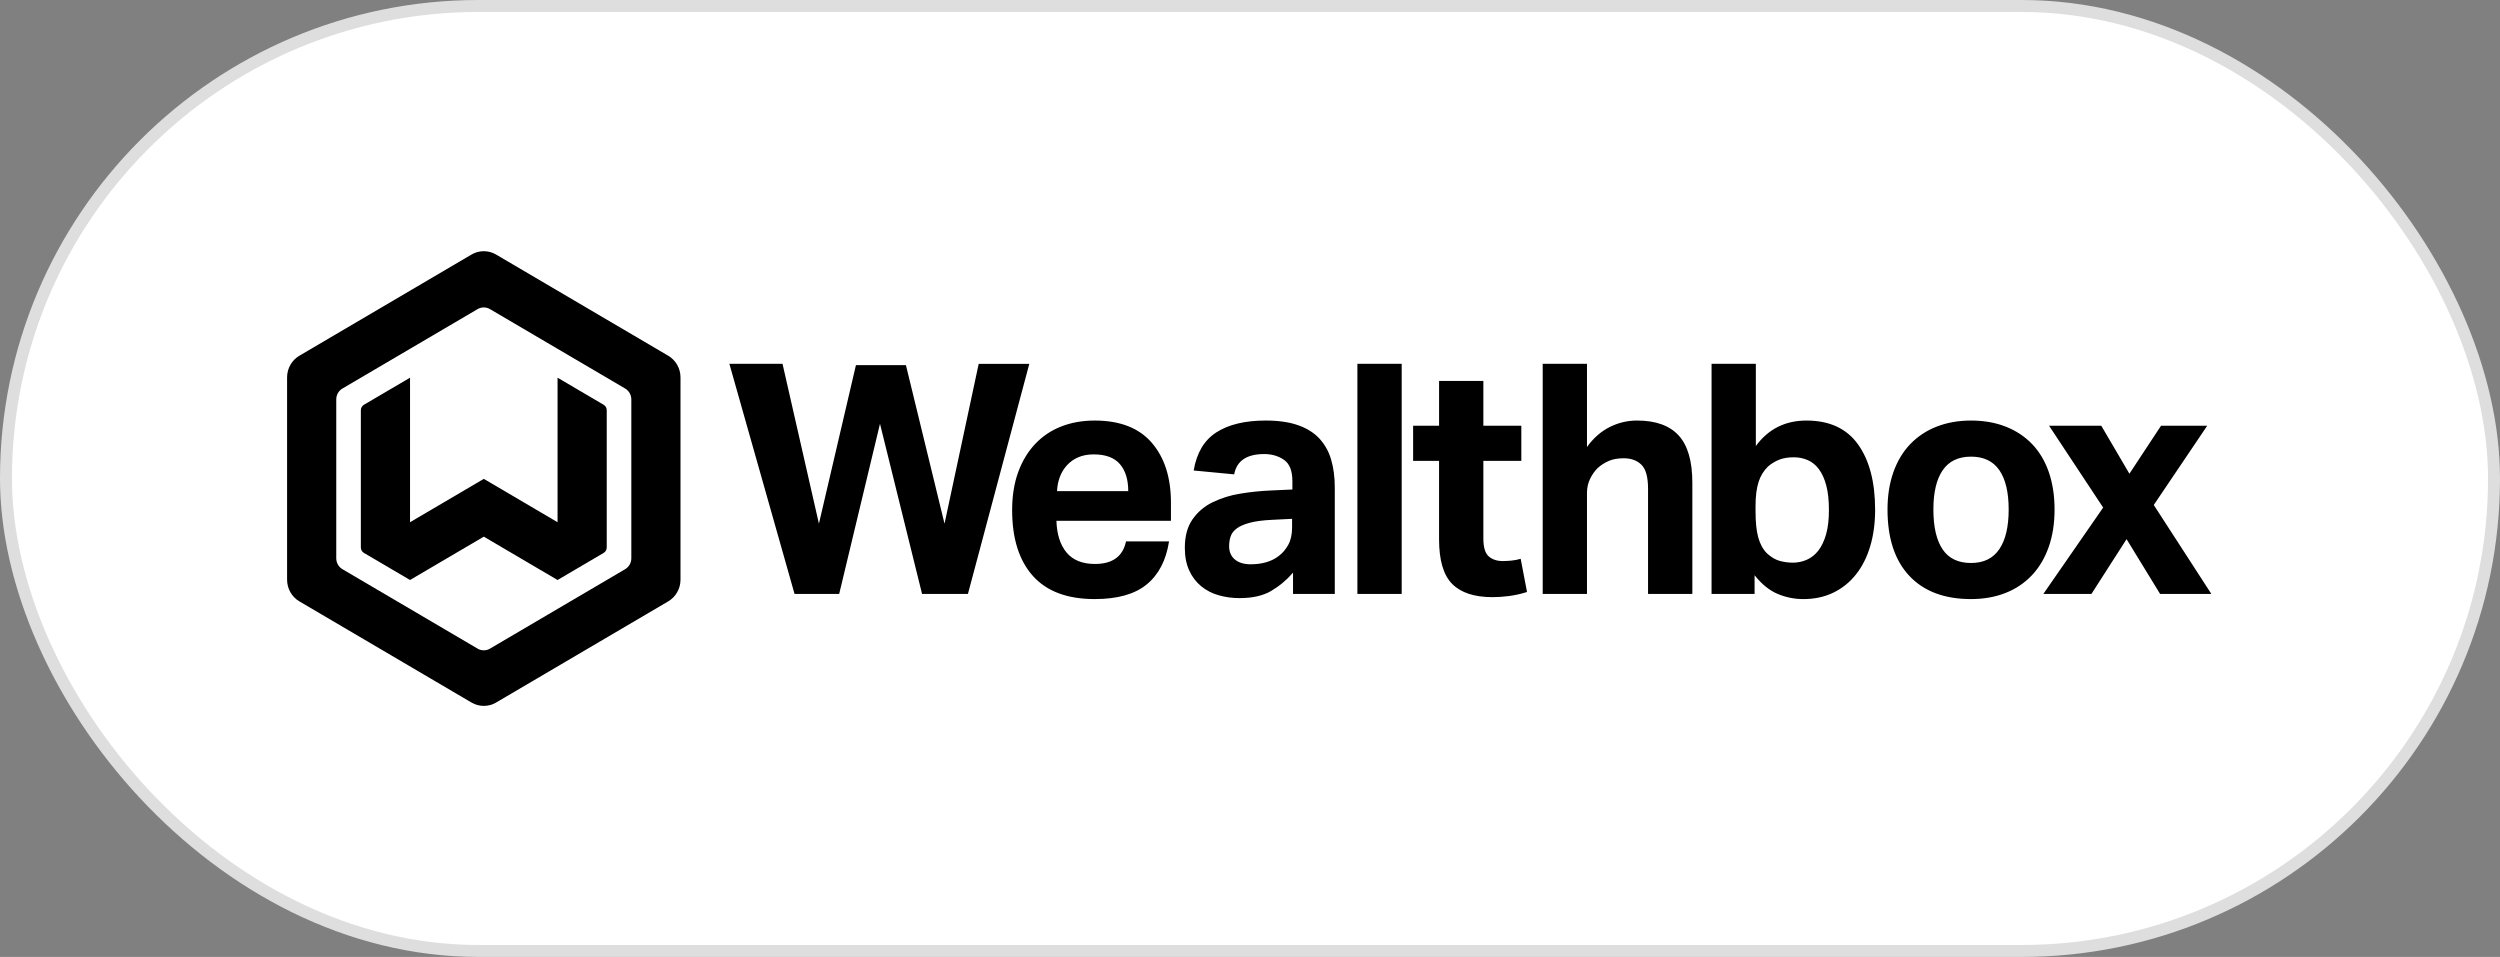
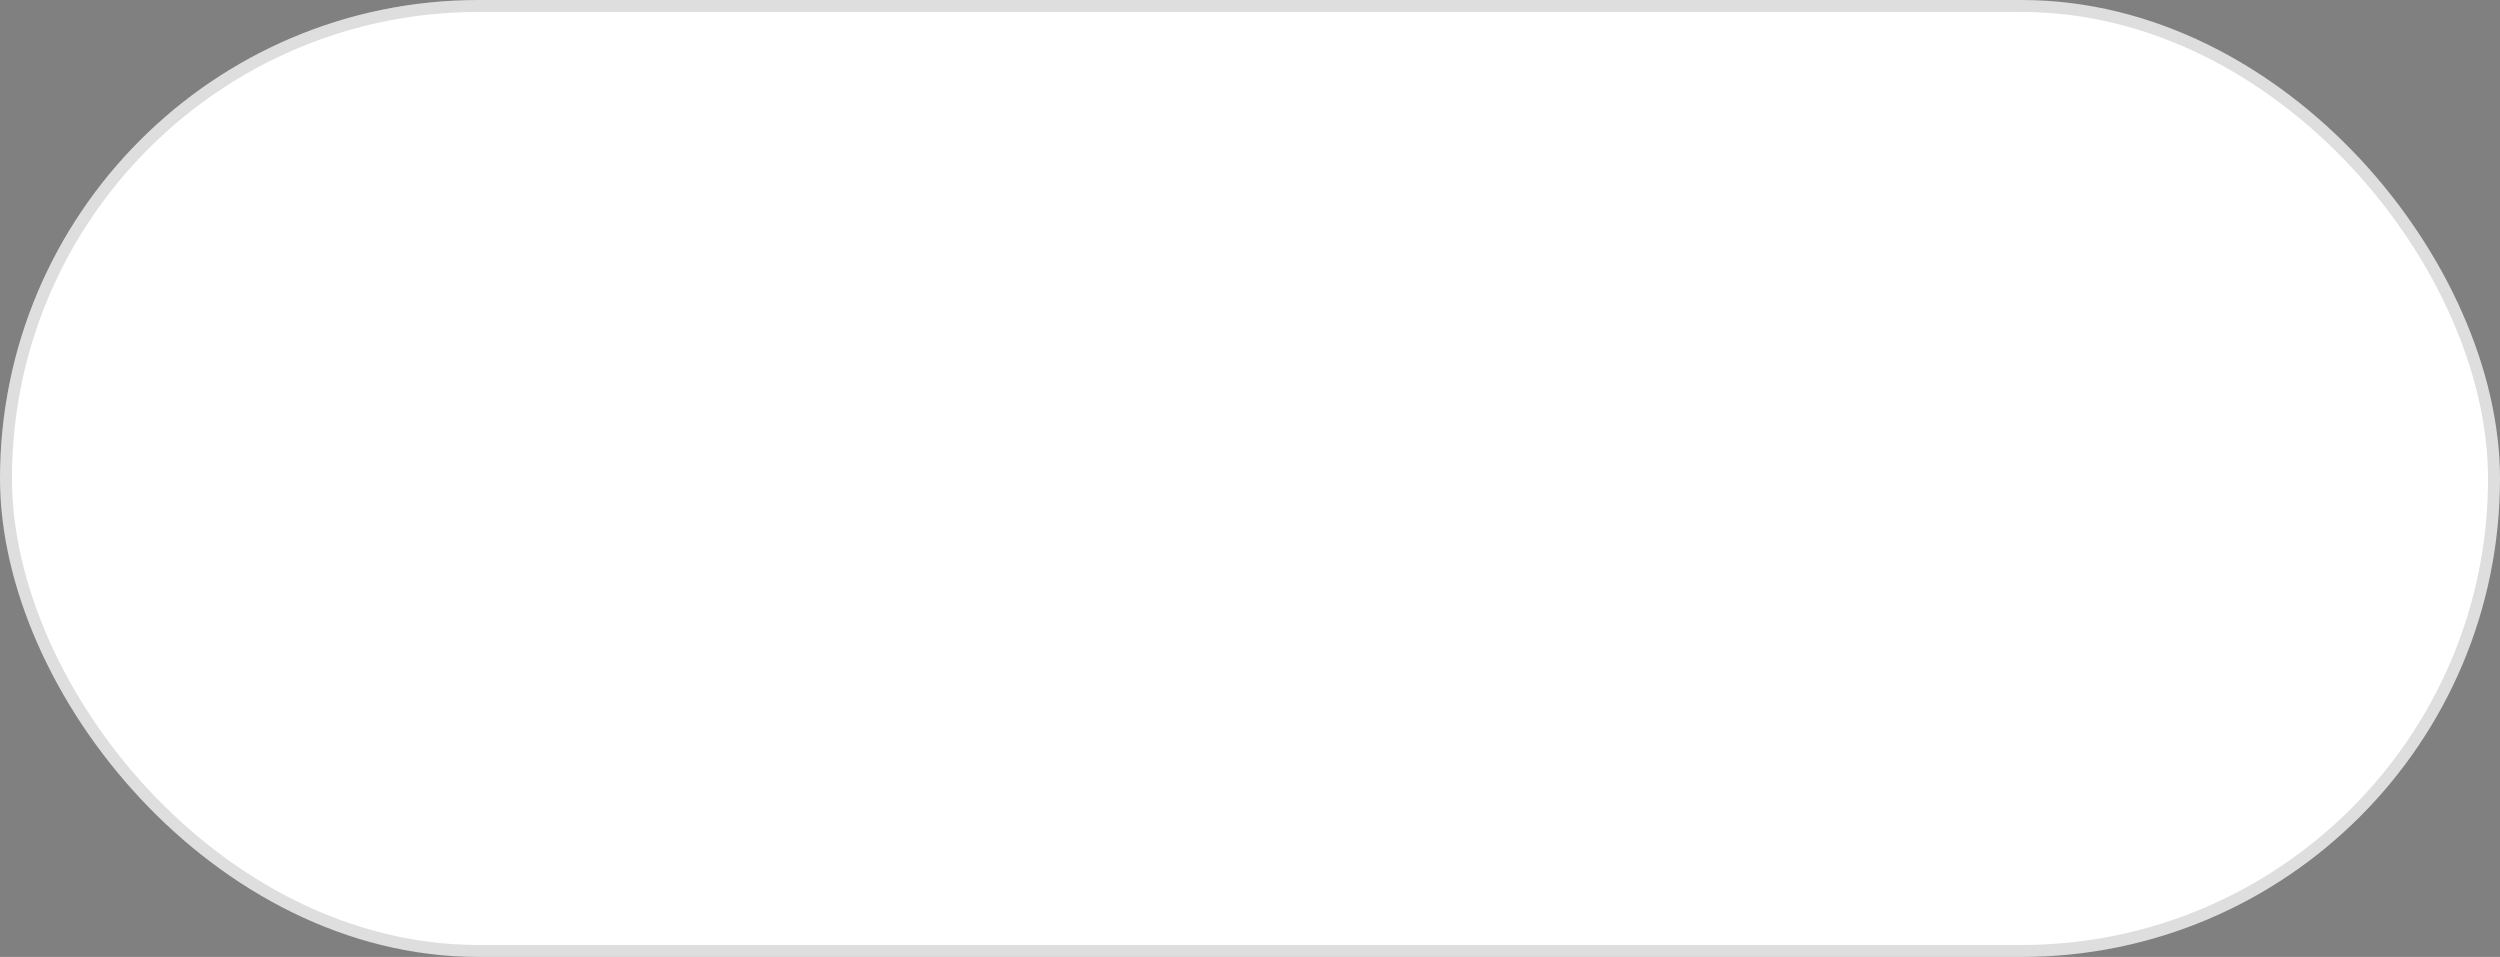
<svg xmlns="http://www.w3.org/2000/svg" width="209" height="80" viewBox="0 0 209 80" fill="none">
  <rect x="0" y="0" width="209" height="80" fill="#808080" stroke="none" />
  <rect x="0.5" y="0.5" width="208" height="79" rx="39.5" fill="white" />
  <rect x="0.5" y="0.5" width="208" height="79" rx="39.5" stroke="#DEDEDE" />
  <g clip-path="url(#clip0_2547_40184)">
-     <path d="M60.976 30.416H65.419L68.462 43.78L71.556 30.525H75.735L78.962 43.78L81.819 30.417H86.05L80.919 49.652H77.084L73.567 35.427L70.155 49.652H66.424L60.976 30.416ZM97.732 45.261C97.486 46.841 96.864 48.041 95.867 48.857C94.871 49.675 93.421 50.083 91.518 50.083C89.225 50.083 87.502 49.437 86.346 48.143C85.192 46.85 84.615 45.018 84.615 42.647C84.615 41.462 84.781 40.407 85.116 39.482C85.452 38.557 85.923 37.772 86.532 37.125C87.143 36.476 87.888 35.974 88.713 35.656C89.559 35.324 90.494 35.158 91.517 35.158C93.633 35.158 95.224 35.778 96.291 37.017C97.358 38.257 97.891 39.927 97.891 42.027V43.537H88.317C88.352 44.668 88.635 45.553 89.163 46.19C89.693 46.828 90.485 47.147 91.543 47.147C93.006 47.147 93.87 46.518 94.135 45.261H97.732ZM94.321 41.058C94.321 40.088 94.087 39.334 93.62 38.795C93.153 38.256 92.425 37.987 91.438 37.987C90.944 37.987 90.512 38.067 90.142 38.229C89.787 38.38 89.467 38.605 89.203 38.889C88.948 39.168 88.749 39.491 88.608 39.859C88.464 40.242 88.383 40.648 88.37 41.058H94.321ZM108.097 47.874C107.571 48.486 106.95 49.004 106.258 49.41C105.58 49.805 104.702 50.002 103.627 50.002C103.01 50.002 102.424 49.922 101.868 49.76C101.338 49.612 100.843 49.355 100.413 49.006C99.99 48.653 99.651 48.206 99.422 47.699C99.175 47.169 99.052 46.536 99.052 45.799C99.052 44.829 99.263 44.039 99.686 43.429C100.112 42.815 100.686 42.323 101.353 42C102.085 41.644 102.865 41.399 103.667 41.272C104.529 41.128 105.399 41.038 106.272 41.003L108.044 40.923V40.222C108.044 39.36 107.81 38.767 107.343 38.444C106.876 38.12 106.325 37.959 105.69 37.959C104.227 37.959 103.389 38.524 103.177 39.656L99.792 39.333C100.039 37.86 100.673 36.796 101.696 36.14C102.719 35.485 104.095 35.157 105.822 35.157C106.88 35.157 107.779 35.287 108.52 35.547C109.26 35.808 109.855 36.181 110.305 36.666C110.764 37.167 111.099 37.772 111.284 38.43C111.487 39.122 111.588 39.898 111.588 40.76V49.651H108.097V47.874ZM108.018 43.374L106.378 43.456C105.603 43.492 104.976 43.572 104.5 43.698C104.024 43.824 103.658 43.981 103.403 44.17C103.147 44.358 102.974 44.578 102.886 44.83C102.798 45.081 102.755 45.36 102.755 45.665C102.755 46.132 102.913 46.5 103.231 46.769C103.548 47.039 103.989 47.174 104.553 47.174C105.505 47.174 106.281 46.949 106.88 46.5C107.215 46.249 107.488 45.93 107.7 45.544C107.912 45.157 108.018 44.677 108.018 44.102V43.374ZM113.478 30.416H117.181V49.652H113.478V30.416ZM120.306 38.526H118.137V35.589H120.307V31.844H124.009V35.589H127.182V38.526H124.009V45.018C124.009 45.755 124.159 46.253 124.458 46.514C124.758 46.774 125.145 46.904 125.621 46.904C125.869 46.904 126.12 46.891 126.375 46.864C126.631 46.837 126.883 46.788 127.129 46.716L127.659 49.49C127.171 49.646 126.671 49.759 126.164 49.827C125.679 49.89 125.216 49.922 124.775 49.922C123.26 49.922 122.134 49.553 121.403 48.817C120.672 48.081 120.306 46.841 120.306 45.099V38.526ZM128.97 30.416H132.672V37.367C133.219 36.613 133.854 36.056 134.577 35.697C135.284 35.341 136.062 35.156 136.851 35.157C138.421 35.157 139.584 35.575 140.342 36.411C141.101 37.246 141.48 38.561 141.48 40.357V49.652H137.777V40.87C137.777 39.883 137.591 39.209 137.221 38.85C136.851 38.49 136.357 38.311 135.741 38.311C135.265 38.311 134.854 38.383 134.511 38.527C134.167 38.67 133.845 38.877 133.545 39.147C133.29 39.41 133.08 39.715 132.923 40.049C132.757 40.399 132.672 40.781 132.672 41.194V49.654H128.97V30.415V30.416ZM143.087 30.416H146.789V37.286C147.83 35.867 149.24 35.158 151.02 35.158C152.942 35.158 154.38 35.822 155.332 37.152C156.284 38.481 156.76 40.304 156.76 42.621C156.76 43.734 156.623 44.749 156.35 45.665C156.077 46.581 155.68 47.367 155.16 48.022C154.651 48.669 154.005 49.189 153.269 49.544C152.528 49.904 151.691 50.084 150.756 50.084C150.021 50.085 149.293 49.938 148.614 49.652C147.927 49.365 147.283 48.844 146.683 48.09V49.652H143.086L143.087 30.416ZM146.763 42.728C146.763 43.644 146.837 44.376 146.988 44.924C147.138 45.472 147.38 45.916 147.715 46.258C148.068 46.581 148.425 46.792 148.786 46.891C149.147 46.989 149.513 47.039 149.883 47.039C150.289 47.039 150.677 46.958 151.048 46.796C151.418 46.635 151.74 46.379 152.013 46.029C152.286 45.679 152.502 45.225 152.661 44.669C152.82 44.111 152.898 43.438 152.898 42.647C152.898 41.821 152.824 41.13 152.673 40.573C152.524 40.016 152.317 39.563 152.052 39.213C151.811 38.881 151.487 38.62 151.113 38.458C150.749 38.305 150.358 38.227 149.963 38.229C149.504 38.229 149.108 38.292 148.773 38.418C148.416 38.557 148.085 38.757 147.794 39.01C147.432 39.368 147.163 39.813 147.014 40.304C146.847 40.824 146.763 41.489 146.763 42.297V42.728ZM164.778 50.083C162.556 50.083 160.837 49.437 159.621 48.143C158.404 46.85 157.796 45 157.796 42.593C157.796 41.444 157.959 40.407 158.285 39.482C158.612 38.557 159.079 37.776 159.687 37.138C160.309 36.491 161.063 35.99 161.896 35.67C162.759 35.329 163.721 35.158 164.778 35.158C165.854 35.158 166.824 35.328 167.688 35.67C168.552 36.011 169.288 36.5 169.897 37.138C170.505 37.776 170.967 38.557 171.285 39.482C171.602 40.407 171.761 41.444 171.761 42.594C171.761 43.761 171.598 44.807 171.271 45.732C170.945 46.657 170.478 47.443 169.87 48.09C169.25 48.744 168.496 49.25 167.661 49.571C166.797 49.913 165.836 50.083 164.778 50.083ZM164.778 47.066C165.836 47.066 166.625 46.68 167.146 45.907C167.666 45.135 167.925 44.03 167.925 42.594C167.925 41.157 167.665 40.061 167.146 39.307C166.625 38.552 165.836 38.175 164.778 38.175C163.721 38.175 162.931 38.552 162.412 39.307C161.892 40.061 161.631 41.157 161.631 42.594C161.631 44.048 161.886 45.157 162.398 45.921C162.909 46.684 163.703 47.066 164.778 47.066ZM175.824 42.432L171.301 35.589H175.665L178.019 39.603L180.664 35.589H184.525L180.055 42.216L184.869 49.652H180.584L177.781 45.072L174.845 49.652H170.825L175.824 42.432Z" fill="black" />
-     <path d="M39.418 21.28C39.73 21.096 40.084 21 40.445 21C40.806 21 41.16 21.096 41.472 21.28L55.862 29.738C56.175 29.922 56.434 30.186 56.615 30.504C56.795 30.822 56.89 31.183 56.89 31.55V48.463C56.89 49.211 56.498 49.901 55.862 50.275L41.473 58.733C41.161 58.917 40.806 59.013 40.446 59.013C40.085 59.013 39.73 58.917 39.418 58.733L25.028 50.275C24.715 50.092 24.456 49.828 24.276 49.509C24.095 49.191 24 48.83 24 48.463V31.55C24 30.802 24.393 30.111 25.028 29.738L39.418 21.28ZM39.931 54.227C40.087 54.319 40.265 54.367 40.445 54.367C40.626 54.367 40.803 54.319 40.959 54.227L52.265 47.583C52.582 47.396 52.779 47.05 52.779 46.677V33.389C52.779 33.014 52.582 32.669 52.265 32.482L40.959 25.84C40.803 25.748 40.626 25.7 40.445 25.7C40.265 25.7 40.087 25.748 39.931 25.84L28.625 32.482C28.469 32.574 28.339 32.706 28.249 32.865C28.159 33.025 28.111 33.205 28.111 33.389V46.677C28.111 47.05 28.308 47.396 28.625 47.583L39.931 54.227ZM46.612 43.657V31.575L50.466 33.839C50.544 33.885 50.609 33.951 50.654 34.03C50.699 34.11 50.723 34.2 50.723 34.292V45.77C50.723 45.957 50.625 46.13 50.466 46.223L46.612 48.488L40.446 44.864L34.279 48.488L30.424 46.223C30.346 46.177 30.281 46.111 30.236 46.032C30.191 45.952 30.167 45.862 30.167 45.77V34.292C30.167 34.105 30.265 33.932 30.424 33.839L34.279 31.575V43.657L40.446 40.033L46.612 43.657Z" fill="black" />
+     <path d="M39.418 21.28C39.73 21.096 40.084 21 40.445 21C40.806 21 41.16 21.096 41.472 21.28L55.862 29.738C56.175 29.922 56.434 30.186 56.615 30.504C56.795 30.822 56.89 31.183 56.89 31.55V48.463C56.89 49.211 56.498 49.901 55.862 50.275L41.473 58.733C41.161 58.917 40.806 59.013 40.446 59.013C40.085 59.013 39.73 58.917 39.418 58.733L25.028 50.275C24.715 50.092 24.456 49.828 24.276 49.509C24.095 49.191 24 48.83 24 48.463V31.55C24 30.802 24.393 30.111 25.028 29.738L39.418 21.28ZM39.931 54.227C40.087 54.319 40.265 54.367 40.445 54.367C40.626 54.367 40.803 54.319 40.959 54.227L52.265 47.583C52.582 47.396 52.779 47.05 52.779 46.677V33.389C52.779 33.014 52.582 32.669 52.265 32.482L40.959 25.84C40.803 25.748 40.626 25.7 40.445 25.7C40.265 25.7 40.087 25.748 39.931 25.84L28.625 32.482C28.469 32.574 28.339 32.706 28.249 32.865C28.159 33.025 28.111 33.205 28.111 33.389V46.677C28.111 47.05 28.308 47.396 28.625 47.583L39.931 54.227ZM46.612 43.657V31.575L50.466 33.839C50.544 33.885 50.609 33.951 50.654 34.03C50.699 34.11 50.723 34.2 50.723 34.292V45.77C50.723 45.957 50.625 46.13 50.466 46.223L46.612 48.488L40.446 44.864L34.279 48.488L30.424 46.223C30.346 46.177 30.281 46.111 30.236 46.032C30.191 45.952 30.167 45.862 30.167 45.77V34.292C30.167 34.105 30.265 33.932 30.424 33.839L34.279 31.575L40.446 40.033L46.612 43.657Z" fill="black" />
  </g>
  <defs>
    <clipPath id="clip0_2547_40184">
-       <rect width="161" height="38" fill="white" transform="translate(24 21)" />
-     </clipPath>
+       </clipPath>
  </defs>
</svg>